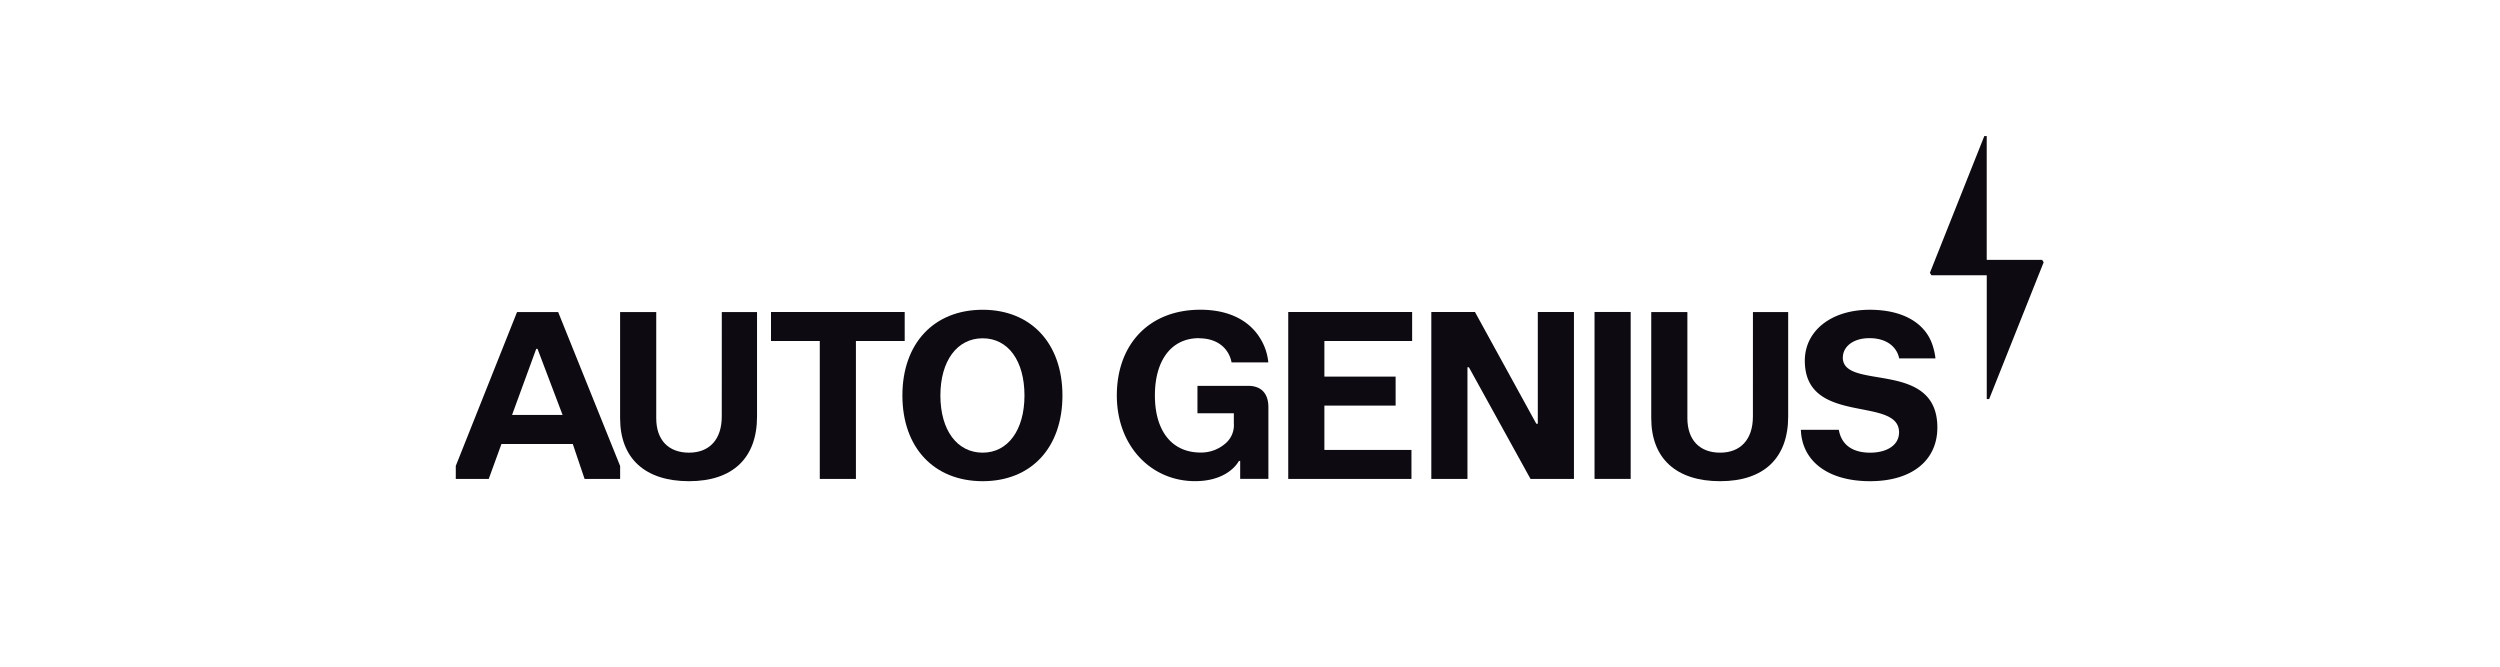
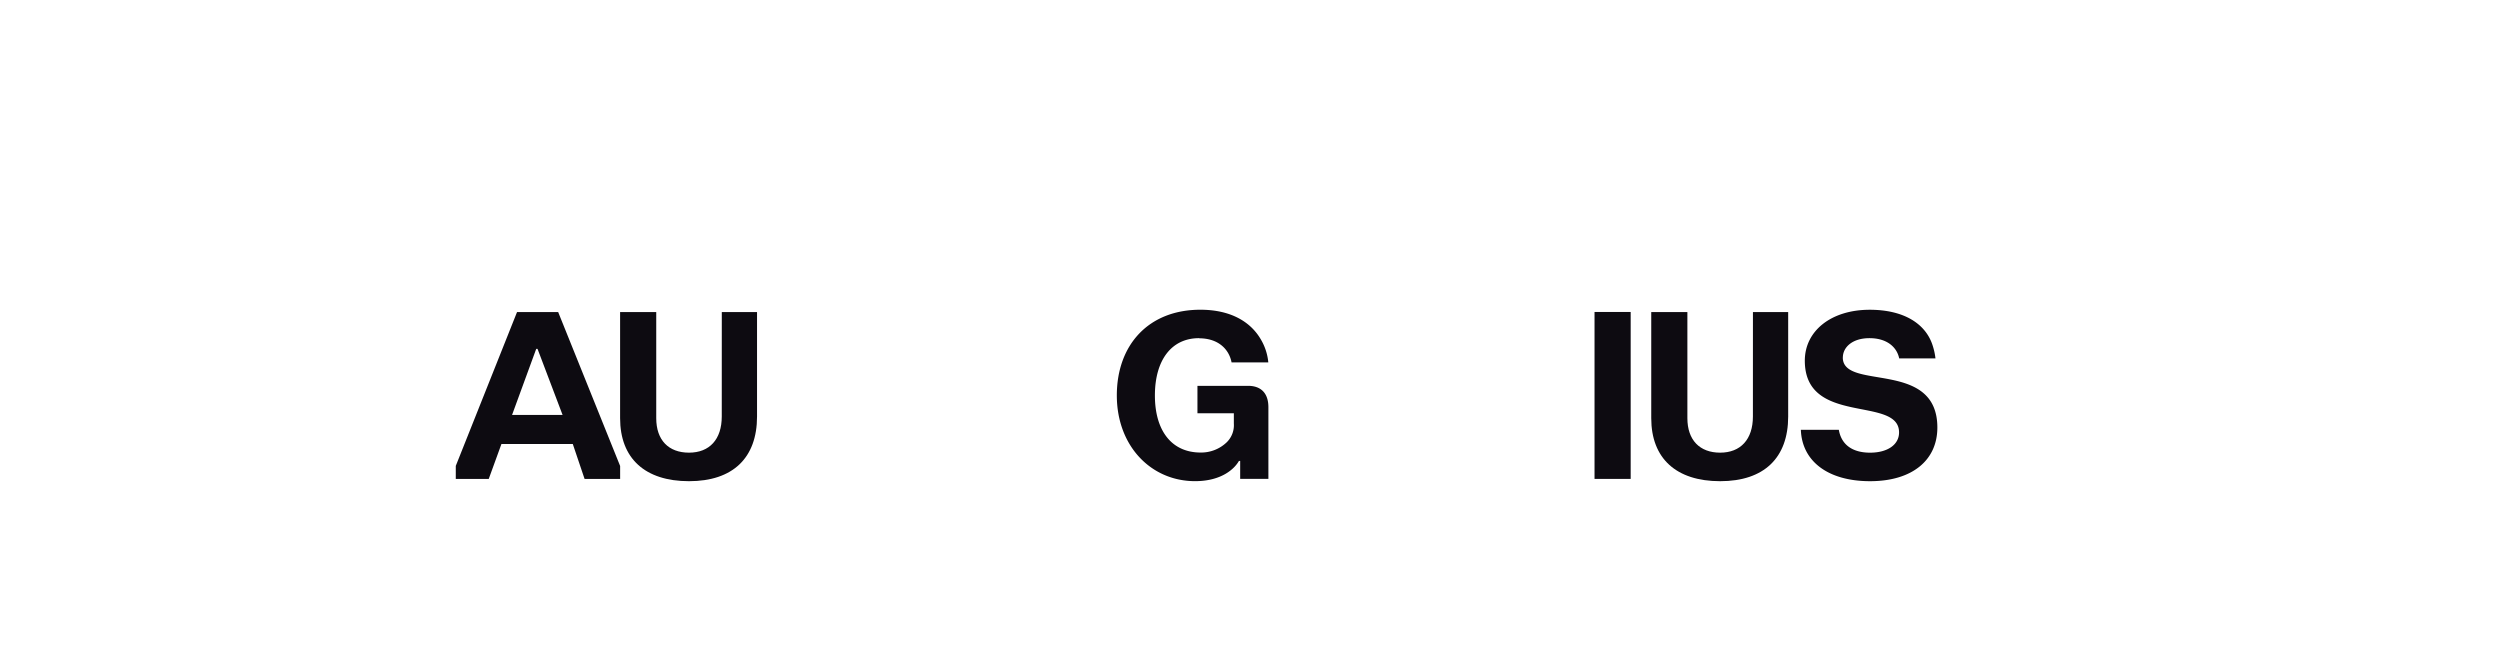
<svg xmlns="http://www.w3.org/2000/svg" width="367.5" height="98" viewBox="0 0 367.5 98">
  <g id="Group_3872" data-name="Group 3872" transform="translate(-1128 -6451)">
    <rect id="Rectangle_2972" data-name="Rectangle 2972" width="367.5" height="98" transform="translate(1128 6451)" fill="#fff" />
    <g id="Auto_Genius_2024" data-name="Auto Genius 2024" transform="translate(1254.594 6483.953)">
      <g id="Group_3871" data-name="Group 3871" transform="translate(-59.594 -12.953)">
        <path id="Path_3953" data-name="Path 3953" d="M27.278,28.568c0,3.361-1.8,5.313-4.816,5.313s-4.816-1.857-4.816-5.064V13.21H12.334V28.816c0,5.918,3.676,9.259,10.129,9.259s10-3.427,10-9.508V13.21h-5.18Z" transform="translate(11.821 12.66)" fill="#0d0b11" />
-         <path id="Path_3954" data-name="Path 3954" d="M43.315,13.205H23.661v4.269h7.17V37.744h5.313V17.474h7.172Z" transform="translate(22.676 12.656)" fill="#0d0b11" />
-         <path id="Path_3955" data-name="Path 3955" d="M45.321,13.039c-7.17,0-11.8,4.949-11.8,12.6s4.634,12.6,11.8,12.6,11.727-4.949,11.727-12.6-4.614-12.6-11.727-12.6m0,21.006c-3.762,0-6.214-3.312-6.214-8.405s2.462-8.407,6.214-8.407,6.145,3.314,6.145,8.407-2.44,8.405-6.145,8.405" transform="translate(32.131 12.496)" fill="#0d0b11" />
-         <path id="Path_3956" data-name="Path 3956" d="M62.486,37.744H80.6V33.484H67.8V26.963H78.272V22.7H67.8V17.475h12.9V13.205H62.486Z" transform="translate(59.885 12.656)" fill="#0d0b11" />
-         <path id="Path_3957" data-name="Path 3957" d="M88.879,29.634H88.66L79.641,13.206H73.226V37.744h5.313V21.333h.212l9.056,16.411h6.386V13.206H88.879Z" transform="translate(70.178 12.656)" fill="#0d0b11" />
        <rect id="Rectangle_3011" data-name="Rectangle 3011" width="5.313" height="24.539" transform="translate(167.396 25.86)" fill="#0d0b11" />
        <path id="Path_3958" data-name="Path 3958" d="M104.678,28.568c0,3.361-1.81,5.313-4.816,5.313s-4.816-1.857-4.816-5.064V13.21H89.734V28.816c0,5.918,3.676,9.259,10.129,9.259s10-3.427,10-9.508V13.21h-5.18Z" transform="translate(85.999 12.66)" fill="#0d0b11" />
        <path id="Path_3959" data-name="Path 3959" d="M61.7,17.237c2.91,0,4.432,1.676,4.786,3.543h5.4a8.041,8.041,0,0,0-1.052-3.3c-1.58-2.785-4.634-4.442-8.932-4.442-7.6,0-12.283,5.151-12.283,12.6s5.045,12.6,11.5,12.6c3.991,0,5.85-1.9,6.453-2.977h.18V37.9H71.9V27.365c0-2.019-1.052-3.139-2.987-3.139H61.471v4.03h5.35v1.5a3.519,3.519,0,0,1-1.054,2.775,5.43,5.43,0,0,1-3.829,1.5c-4.259,0-6.721-3.208-6.721-8.388s2.423-8.425,6.482-8.425Z" transform="translate(47.554 12.492)" fill="#0d0b11" />
        <path id="Path_3960" data-name="Path 3960" d="M107.138,20.058c0-1.522,1.418-2.844,3.907-2.844,2.622,0,4.048,1.359,4.375,2.977h5.333a9.556,9.556,0,0,0-.423-1.923c-1.014-3.159-4.2-5.229-9.238-5.229-5.687,0-9.545,3.112-9.545,7.489,0,9.641,13.854,5.111,13.854,10.54,0,1.81-1.7,2.979-4.261,2.979s-4.212-1.14-4.594-3.361h-5.581c.163,4.614,3.974,7.553,10.176,7.553s9.89-3.092,9.89-7.888c0-10.082-13.9-5.352-13.9-10.293Z" transform="translate(96.761 12.496)" fill="#0d0b11" />
-         <path id="Path_3961" data-name="Path 3961" d="M127.153,18.2h-8.147V0h-.354l-8,20.107.221.354h8.137v18.2h.354l8.012-20.107Z" transform="translate(106.042)" fill="#0d0b11" />
        <path id="Path_3962" data-name="Path 3962" d="M9.009,13.206,0,35.829v1.915H4.845l1.866-5.131H17.2l1.733,5.131h5.227v-1.9L15.05,13.216H9.018ZM8.272,28.342l3.553-9.717h.19L15.7,28.342Z" transform="translate(0 12.656)" fill="#0d0b11" />
      </g>
    </g>
  </g>
</svg>